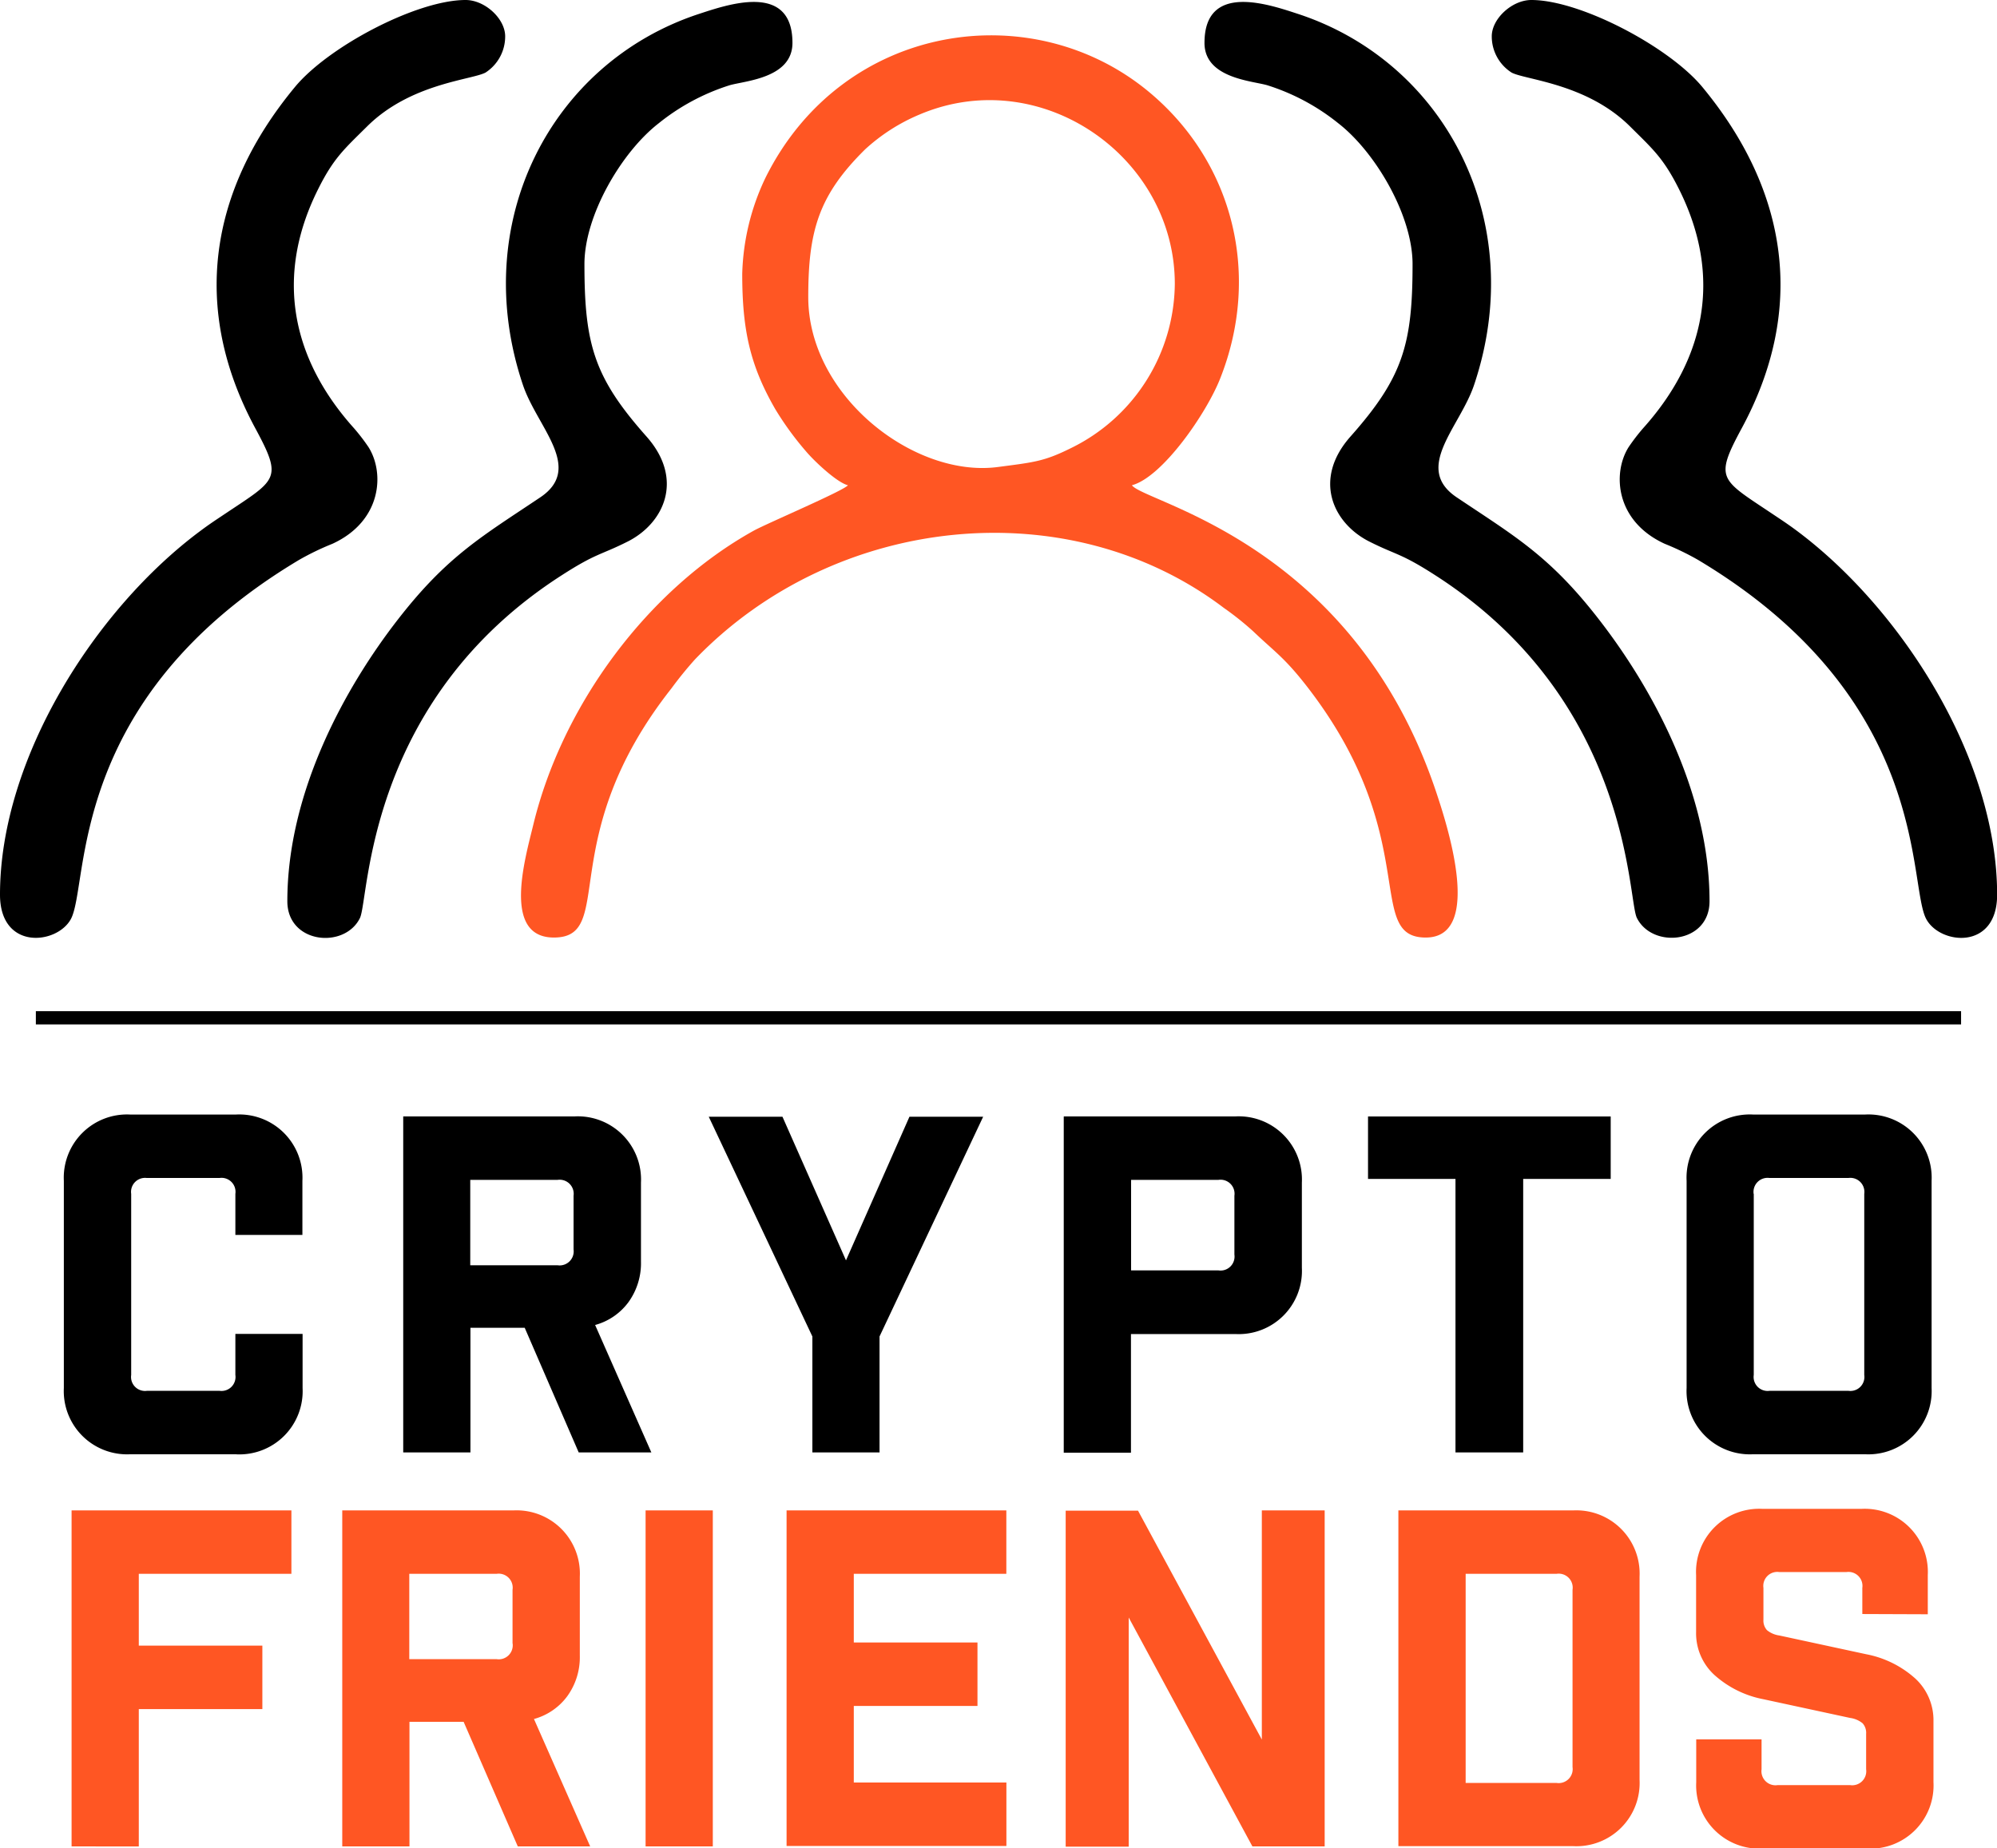
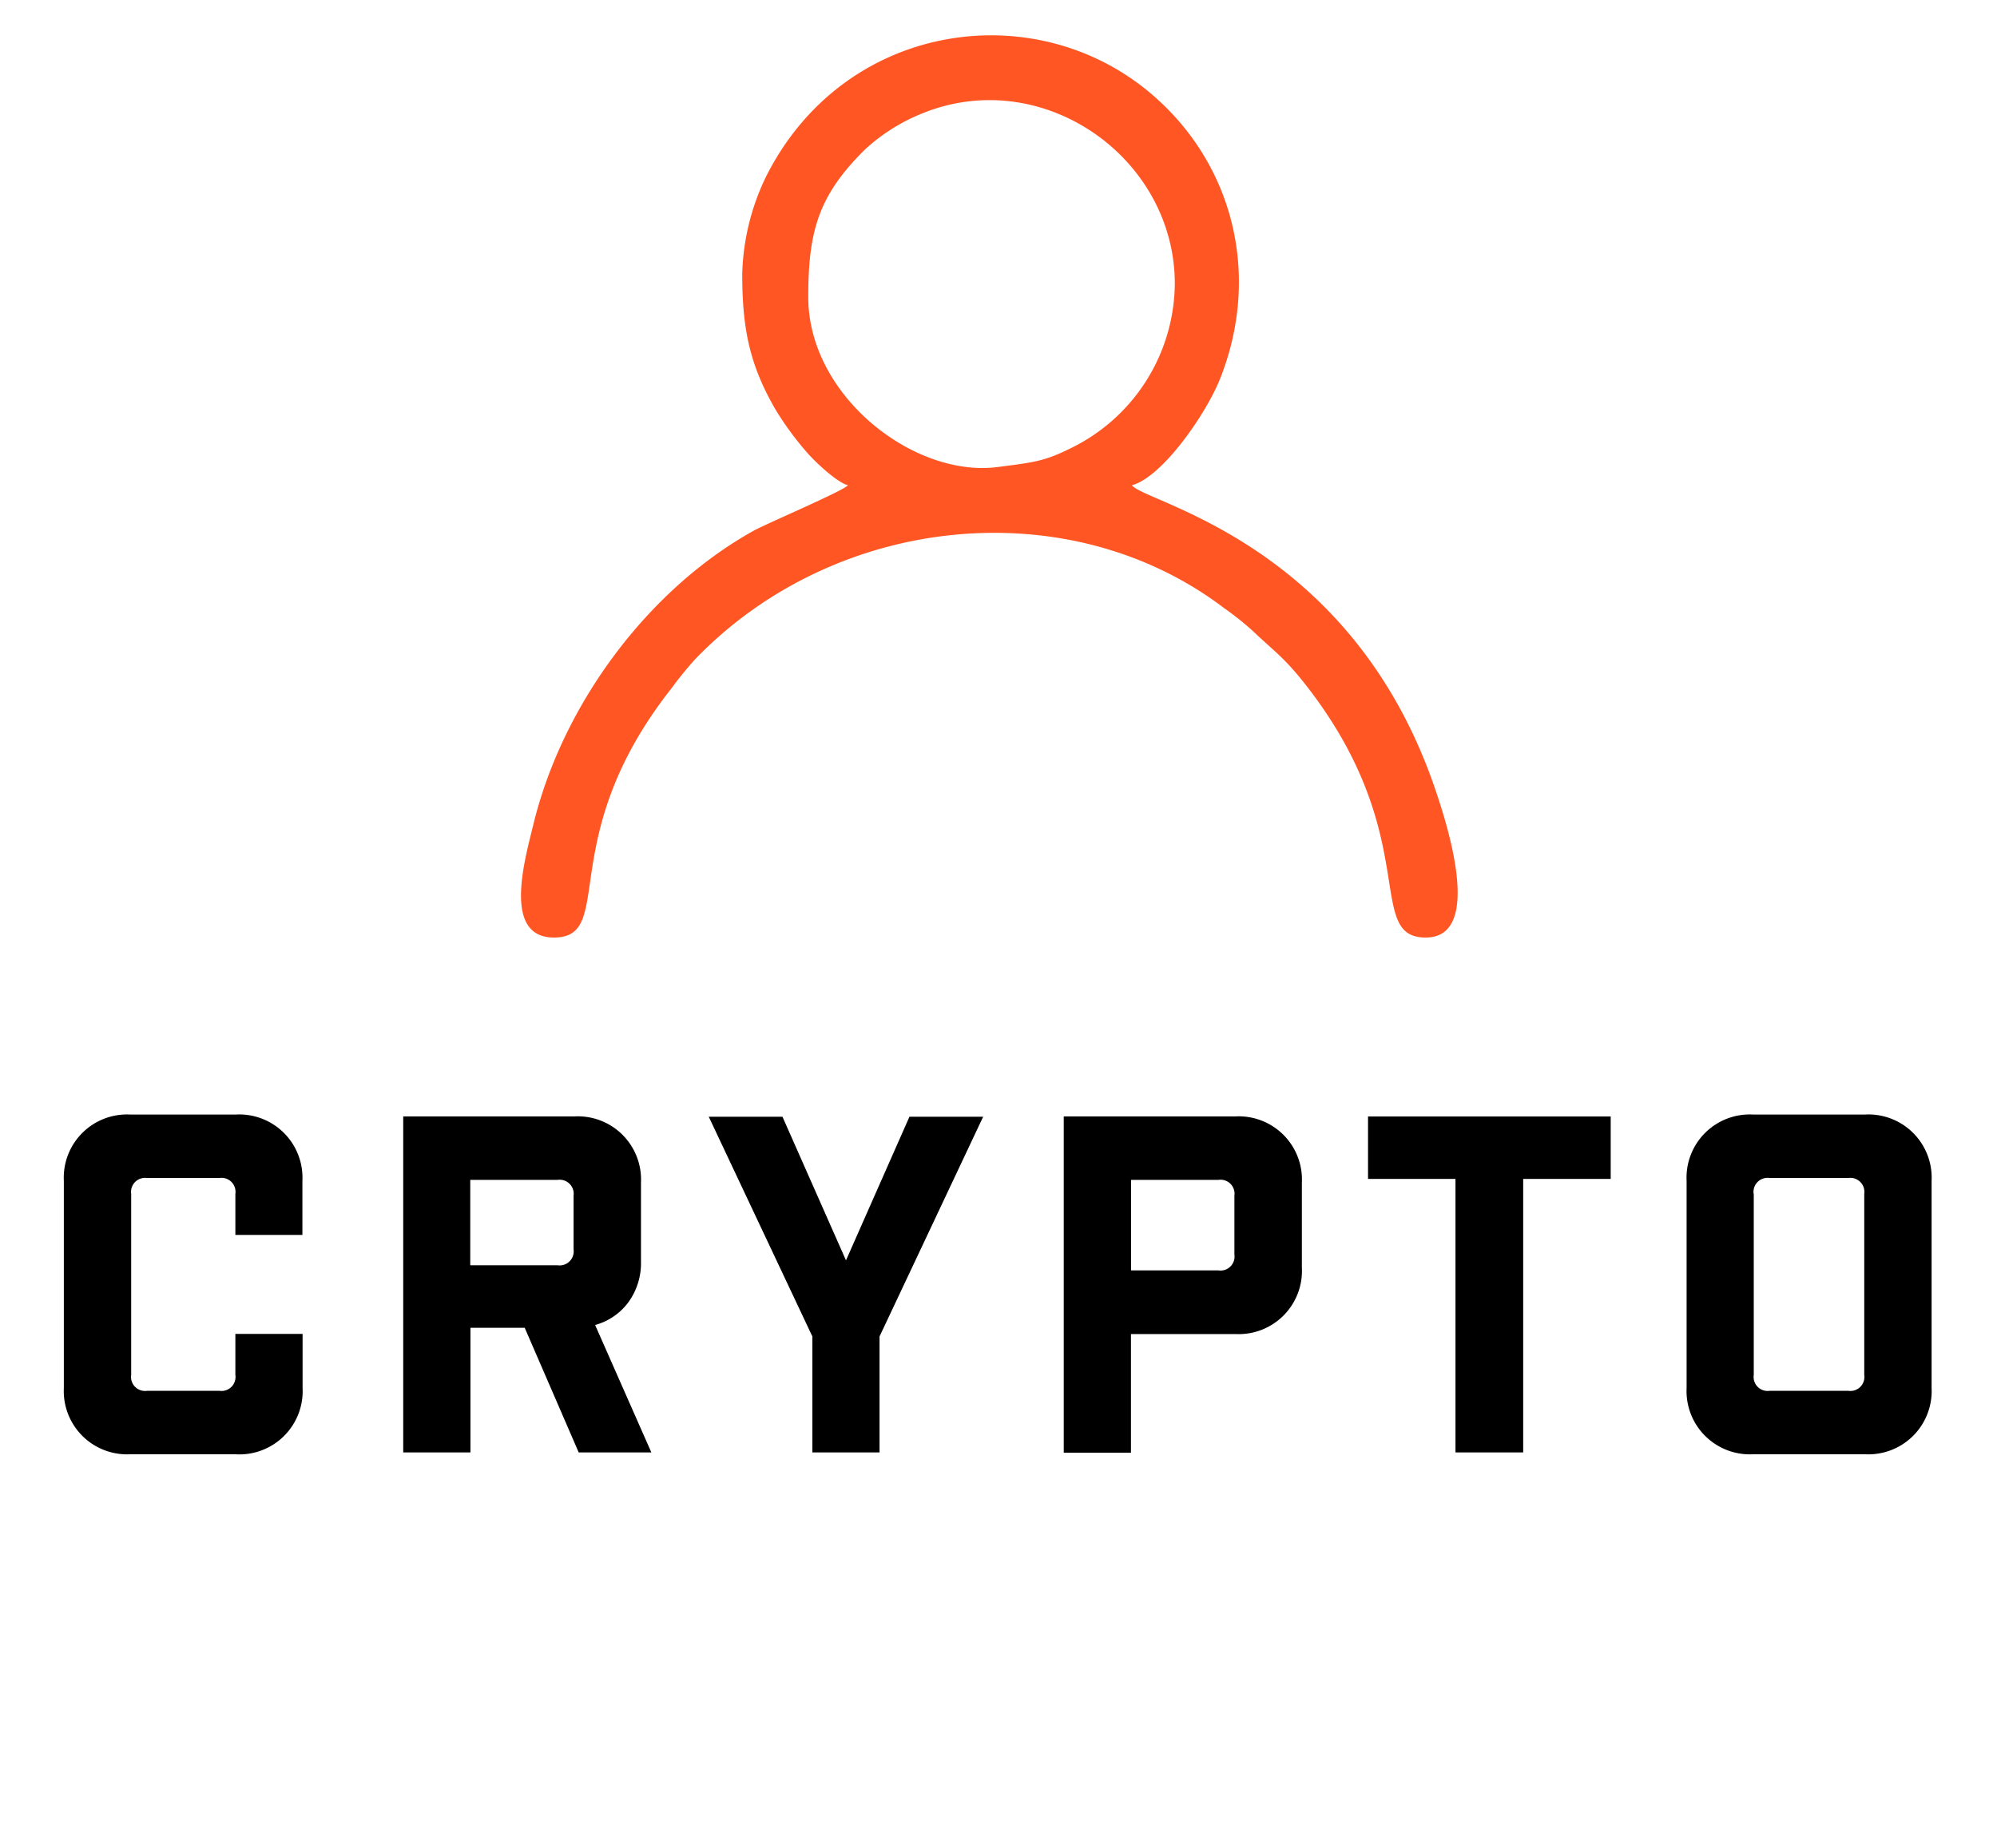
<svg xmlns="http://www.w3.org/2000/svg" viewBox="0 0 319.69 295.95">
  <g data-name="Слой 2">
    <g data-name="Слой 1">
      <path d="M129.39 47.57c0-10.59 1.65-16.3 9.11-23.66a30 30 0 0 1 8.7-5.57c19.39-8.24 40.87 6.72 40.87 27.12a29.56 29.56 0 0 1-16.56 26.26c-4.39 2.19-6 2.3-11.78 3.06-13.39 1.76-30.34-11.37-30.34-27.21zm-10.57-3.7c0 9 1.27 14.68 5.3 21.66a49.26 49.26 0 0 0 4.9 6.73c1.29 1.54 4.95 5 6.72 5.44-.62.85-12.71 6-15 7.23-17 9.41-30.7 27.89-35.36 47.1-1.36 5.6-5 18.09 3.29 18.09 10.08 0-.08-15.91 18.8-39.87a60.09 60.09 0 0 1 3.79-4.67c22.4-23.28 59.74-27.14 84.66-8.24a47.67 47.67 0 0 1 4.7 3.75c3.36 3.21 4.91 4.12 8.38 8.54 19 24.27 9.29 40.49 19.24 40.49 9.42 0 3.23-18.62 1.66-23.33-13.37-39.93-46.63-46.26-48.7-49.09 4.9-1.31 11.92-11.5 14.12-17.06 6.58-16.57 2.16-34.46-11.11-45.69-18.78-15.9-49.35-11.41-61.7 13.58a37.81 37.81 0 0 0-3.69 15.34z" fill-rule="evenodd" fill="#ff5623" />
-       <path d="M238.81 5.81a6.86 6.86 0 0 0 3.19 5.82c2.25 1.17 12 1.74 18.91 8.58 3.67 3.65 5.38 5.09 7.88 10.09 7 14 4.2 27.2-5.77 38.29a31.9 31.9 0 0 0-2.3 3c-2.62 4.15-2.13 11.85 5.77 15.48a43.1 43.1 0 0 1 5.34 2.58c37.45 22.38 33.5 52 36.55 57.54 2.24 4.09 11.33 5 11.33-3.92 0-21.85-15.3-45.78-32.09-58.3-1.48-1.1-2.5-1.76-4.07-2.81-8.18-5.47-9.11-5.46-4.72-13.6 10.32-19.11 7.45-38-6.32-54.64C267.17 7.49 253 0 245.15 0c-3.1 0-6.34 3-6.34 5.81zm-45.99 1.06c0 5.71 7.74 6.07 10.12 6.8a34.73 34.73 0 0 1 11.34 6.1c5.9 4.6 11.85 14.71 11.85 22.52 0 12.86-1.56 18.16-9.93 27.6-6.08 6.85-2.82 13.88 3 16.82 4.32 2.18 5 1.82 10.5 5.36 31.45 20.16 30.83 51.81 32.33 54.89 2.47 5 11.64 4.15 11.64-2.65 0-17.52-9.27-34.28-17.74-45.17-7.86-10.14-13.42-13.26-22.74-19.51-7-4.71.52-11.22 2.79-18 8.76-26.06-4.51-51.51-28-59.34-4.6-1.5-15.16-5.29-15.16 4.58zM80.87 5.81a6.88 6.88 0 0 1-3.16 5.82c-2.26 1.17-12 1.74-18.91 8.58-3.68 3.65-5.39 5.09-7.88 10.09-7 14-4.2 27.2 5.77 38.29a31.9 31.9 0 0 1 2.3 3c2.62 4.15 2.13 11.85-5.77 15.48a43.1 43.1 0 0 0-5.34 2.58c-37.45 22.38-33.51 52-36.55 57.54C9.08 151.26 0 152.2 0 143.25 0 121.4 15.3 97.47 32.09 85c1.47-1.1 2.49-1.76 4.06-2.81 8.19-5.47 9.12-5.46 4.73-13.6-10.32-19.11-7.45-38 6.32-54.64C52.52 7.49 66.69 0 74.53 0c3.11 0 6.34 3 6.34 5.81zm45.99 1.06c0 5.71-7.74 6.07-10.12 6.8a34.68 34.68 0 0 0-11.33 6.1c-5.91 4.6-11.85 14.71-11.85 22.52 0 12.86 1.55 18.16 9.93 27.6 6.08 6.85 2.82 13.88-3 16.82-4.32 2.18-5 1.82-10.5 5.36-31.48 20.16-30.86 51.81-32.37 54.93-2.46 5-11.62 4.11-11.62-2.69 0-17.52 9.27-34.28 17.74-45.17C71.62 89 77.18 85.88 86.5 79.63c7-4.71-.52-11.22-2.79-18-8.77-26.06 4.51-51.51 28-59.34 4.6-1.5 15.15-5.29 15.15 4.58z" fill-rule="evenodd" />
      <path d="M37.83 232.86h-17a10.13 10.13 0 0 1-10.61-10.61v-33.18a10.12 10.12 0 0 1 10.58-10.61h17a10.12 10.12 0 0 1 10.61 10.61v8.67H37.68v-6.58a2.24 2.24 0 0 0-2.54-2.54H23.49a2.24 2.24 0 0 0-2.49 2.54v29a2.24 2.24 0 0 0 2.54 2.54h11.6a2.24 2.24 0 0 0 2.54-2.54v-6.57h10.76v8.67a10.13 10.13 0 0 1-10.61 10.61zm66.39-.3H92.64L84 212.61h-8.69v19.95H64.55v-53.8H92a10.12 10.12 0 0 1 10.61 10.61V202a10.65 10.65 0 0 1-2 6.5 9.84 9.84 0 0 1-5.34 3.66l9 20.4zm-12.4-32.5v-8.6a2.25 2.25 0 0 0-2.54-2.54h-14v13.68h14a2.25 2.25 0 0 0 2.54-2.54zm49 32.5h-10.77V214l-16.59-35.19h11.8l10.17 23 10.16-23h11.8L140.8 214v18.61zm29.49-53.8h27.49a10.12 10.12 0 0 1 10.61 10.61V203a10.12 10.12 0 0 1-10.61 10.61h-16.75v19h-10.76v-53.8zm10.76 24.66h14a2.24 2.24 0 0 0 2.54-2.54v-9.42a2.24 2.24 0 0 0-2.54-2.54h-14v14.5zm76.77-14.65h-14v43.79H233v-43.79h-14v-10h38.85v10zm40.77 44.09h-18A10.13 10.13 0 0 1 270 222.25v-33.18a10.12 10.12 0 0 1 10.61-10.61h18a10.12 10.12 0 0 1 10.61 10.61v33.18a10.13 10.13 0 0 1-10.61 10.61zm-17.86-41.7v29a2.24 2.24 0 0 0 2.54 2.54h12.61a2.24 2.24 0 0 0 2.54-2.54v-29a2.25 2.25 0 0 0-2.54-2.54h-12.63a2.25 2.25 0 0 0-2.54 2.54z" />
-       <path d="M11.46 295.65v-53.8h35.19V252H22.22v11.5H42v10.16H22.22v22zm83 0H82.89l-8.67-19.95h-8.67v19.95H54.79v-53.8h27.42a10.13 10.13 0 0 1 10.61 10.61v12.63a10.65 10.65 0 0 1-2 6.5 9.84 9.84 0 0 1-5.34 3.66l9 20.4zm-12.41-32.5v-8.59a2.24 2.24 0 0 0-2.53-2.56h-14v13.67h14a2.24 2.24 0 0 0 2.54-2.54zm21.3 32.5v-53.8h10.76v53.8zm22.56-53.8h35.19V252h-24.42v11h19.8v10.16h-19.8v12.26h24.43v10.16h-35.19v-53.8zm76.06 0h10.09v53.8h-11.57L180.69 259v36.69H170.6v-53.8h11.58L202 278.54v-36.69zm21.89 0h28a10.13 10.13 0 0 1 10.61 10.61V285a10.12 10.12 0 0 1-10.61 10.61h-28v-53.8zm10.76 43.64h14.58a2.24 2.24 0 0 0 2.54-2.54v-28.39a2.24 2.24 0 0 0-2.54-2.56h-14.57v33.47zm63.51-27.05v-4.18a2.24 2.24 0 0 0-2.54-2.54h-10.75a2.24 2.24 0 0 0-2.54 2.54v5.08a2.3 2.3 0 0 0 .56 1.68 4 4 0 0 0 2 .86l13.9 3a16.33 16.33 0 0 1 7.84 3.88 9.08 9.08 0 0 1 2.92 6.88v9.71A10.12 10.12 0 0 1 298.89 296h-16.74a10.12 10.12 0 0 1-10.61-10.61v-6.88H282v4.79a2.25 2.25 0 0 0 2.54 2.54h11.66a2.25 2.25 0 0 0 2.54-2.54v-5.68a2.29 2.29 0 0 0-.56-1.68 4 4 0 0 0-2-.86l-13.9-3a16.34 16.34 0 0 1-7.84-3.89 9.05 9.05 0 0 1-2.92-6.87v-9.12a10.11 10.11 0 0 1 10.61-10.6H298a10.11 10.11 0 0 1 10.61 10.6v6.28z" fill="#ff5623" />
-       <path d="M5.74 161.91h308.2v2.12H5.74v-2.12z" />
    </g>
  </g>
</svg>